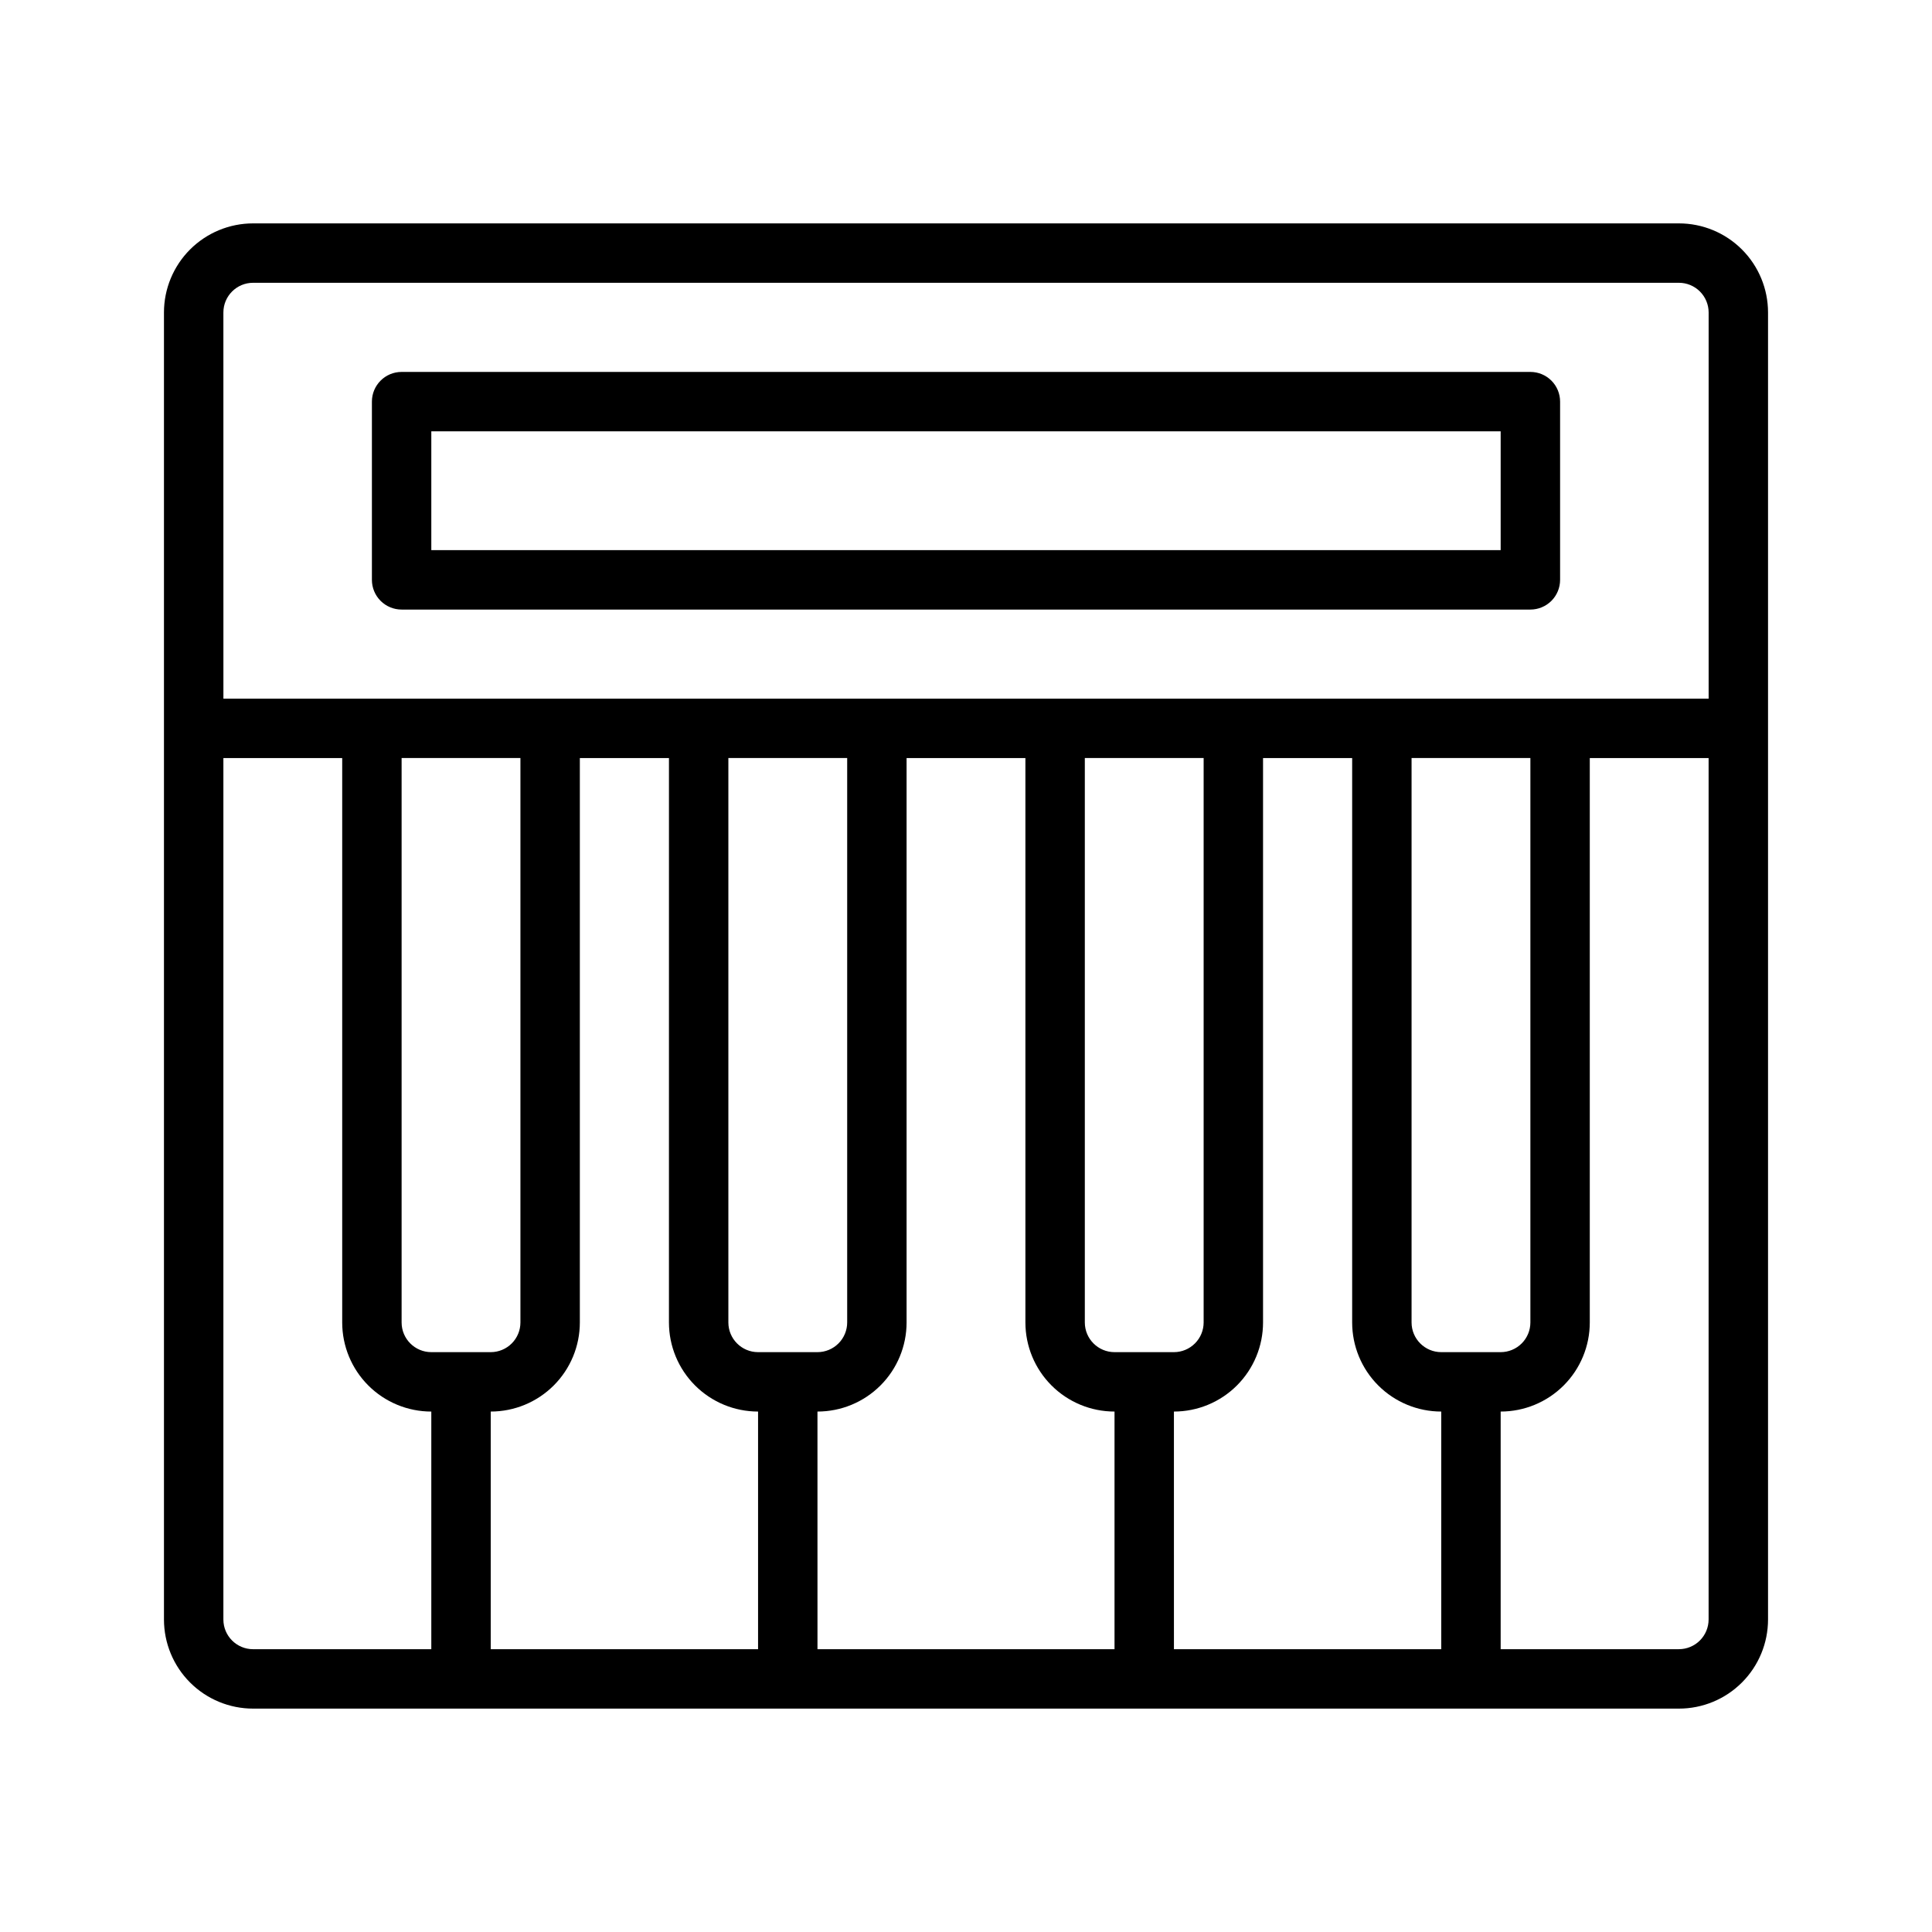
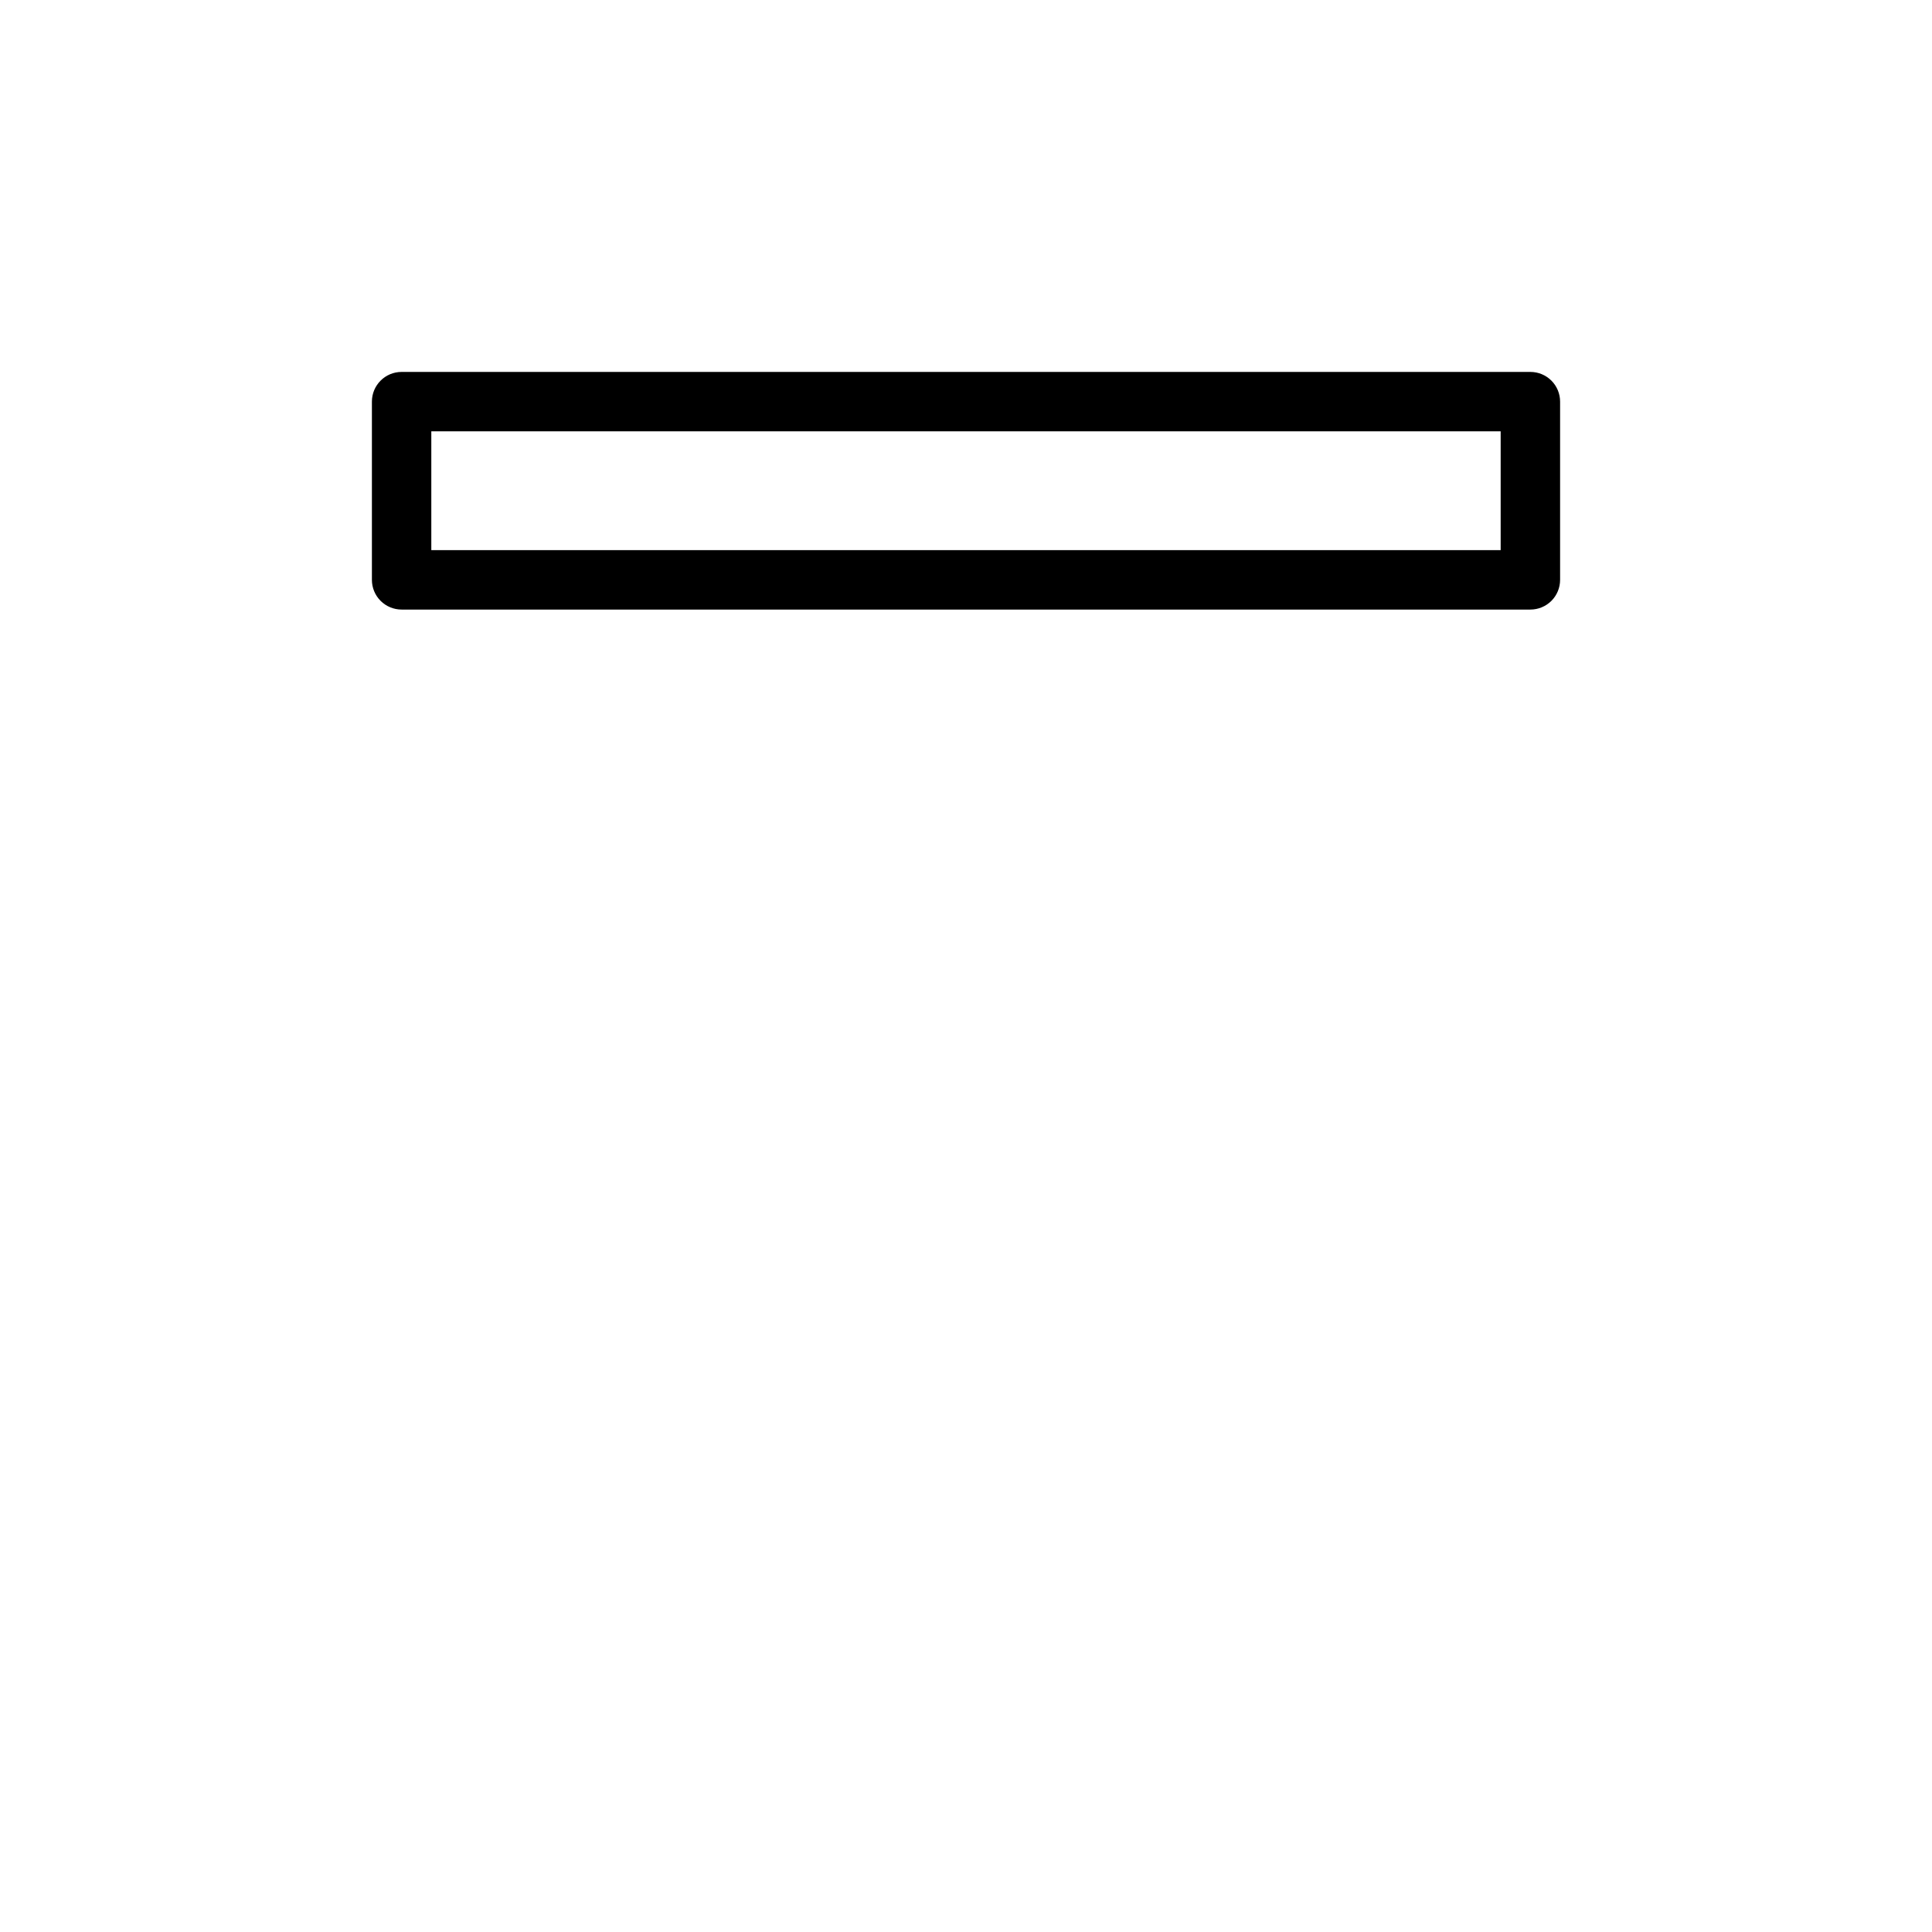
<svg xmlns="http://www.w3.org/2000/svg" fill="#000000" width="800px" height="800px" version="1.1" viewBox="144 144 512 512">
  <g>
-     <path d="m588.93 203.2h-377.86c-6.266 0-12.27 2.488-16.699 6.914-4.43 4.43-6.918 10.438-6.918 16.699v346.37c0 6.262 2.488 12.27 6.918 16.699 4.43 4.43 10.434 6.918 16.699 6.918h377.86c6.266 0 12.273-2.488 16.699-6.918 4.43-4.43 6.918-10.438 6.918-16.699v-346.37c0-6.262-2.488-12.27-6.918-16.699-4.426-4.426-10.434-6.914-16.699-6.914zm-385.73 23.613c0-4.348 3.523-7.871 7.871-7.871h377.86c2.09 0 4.09 0.828 5.566 2.305 1.477 1.477 2.309 3.481 2.309 5.566v102.34h-393.6zm322.75 275.52c-4.348 0-7.871-3.527-7.871-7.875v-149.57h31.488v149.57c0 2.09-0.828 4.094-2.305 5.566-1.477 1.477-3.481 2.309-5.566 2.309zm-86.59 0c-4.348 0-7.871-3.527-7.871-7.875v-149.57h31.488v149.57c0 2.09-0.832 4.094-2.309 5.566-1.477 1.477-3.477 2.309-5.566 2.309zm-94.465 0c-4.348 0-7.871-3.527-7.871-7.875v-149.57h31.488v149.57c0 2.09-0.832 4.094-2.309 5.566-1.477 1.477-3.477 2.309-5.566 2.309zm-86.594 0c-4.348 0-7.871-3.527-7.871-7.875v-149.57h31.488v149.57c0 2.09-0.828 4.094-2.305 5.566-1.477 1.477-3.481 2.309-5.566 2.309zm-55.102 70.848v-228.29h31.488v149.57c0 6.266 2.488 12.273 6.914 16.699 4.43 4.43 10.438 6.918 16.699 6.918v62.977h-47.23c-4.348 0-7.871-3.523-7.871-7.871zm70.848-55.105c6.262 0 12.27-2.488 16.699-6.918 4.43-4.426 6.918-10.434 6.918-16.699v-149.57h23.617l-0.004 149.57c0 6.266 2.488 12.273 6.918 16.699 4.43 4.43 10.438 6.918 16.699 6.918v62.977h-70.848zm86.594 62.977-0.004-62.977c6.266 0 12.273-2.488 16.699-6.918 4.43-4.426 6.918-10.434 6.918-16.699v-149.57h31.488v149.57c0 6.266 2.488 12.273 6.918 16.699 4.43 4.43 10.434 6.918 16.699 6.918v62.977zm94.465 0-0.004-62.977c6.266 0 12.27-2.488 16.699-6.918 4.43-4.426 6.918-10.434 6.918-16.699v-149.57h23.617v149.57c0 6.266 2.488 12.273 6.914 16.699 4.43 4.43 10.438 6.918 16.699 6.918v62.977zm133.82 0h-47.234v-62.977c6.262 0 12.27-2.488 16.699-6.918 4.43-4.426 6.918-10.434 6.918-16.699v-149.57h31.488v228.29c0 2.086-0.832 4.09-2.309 5.566-1.477 1.477-3.477 2.305-5.566 2.305z" />
    <path d="m250.43 305.54h299.14c2.09 0 4.09-0.832 5.566-2.305 1.477-1.477 2.305-3.481 2.305-5.566v-47.234c0-2.086-0.828-4.09-2.305-5.566-1.477-1.477-3.477-2.305-5.566-2.305h-299.14c-4.348 0-7.871 3.523-7.871 7.871v47.234c0 2.086 0.828 4.09 2.305 5.566 1.477 1.473 3.481 2.305 5.566 2.305zm7.871-47.23 283.39-0.004v31.488h-283.39z" />
  </g>
</svg>